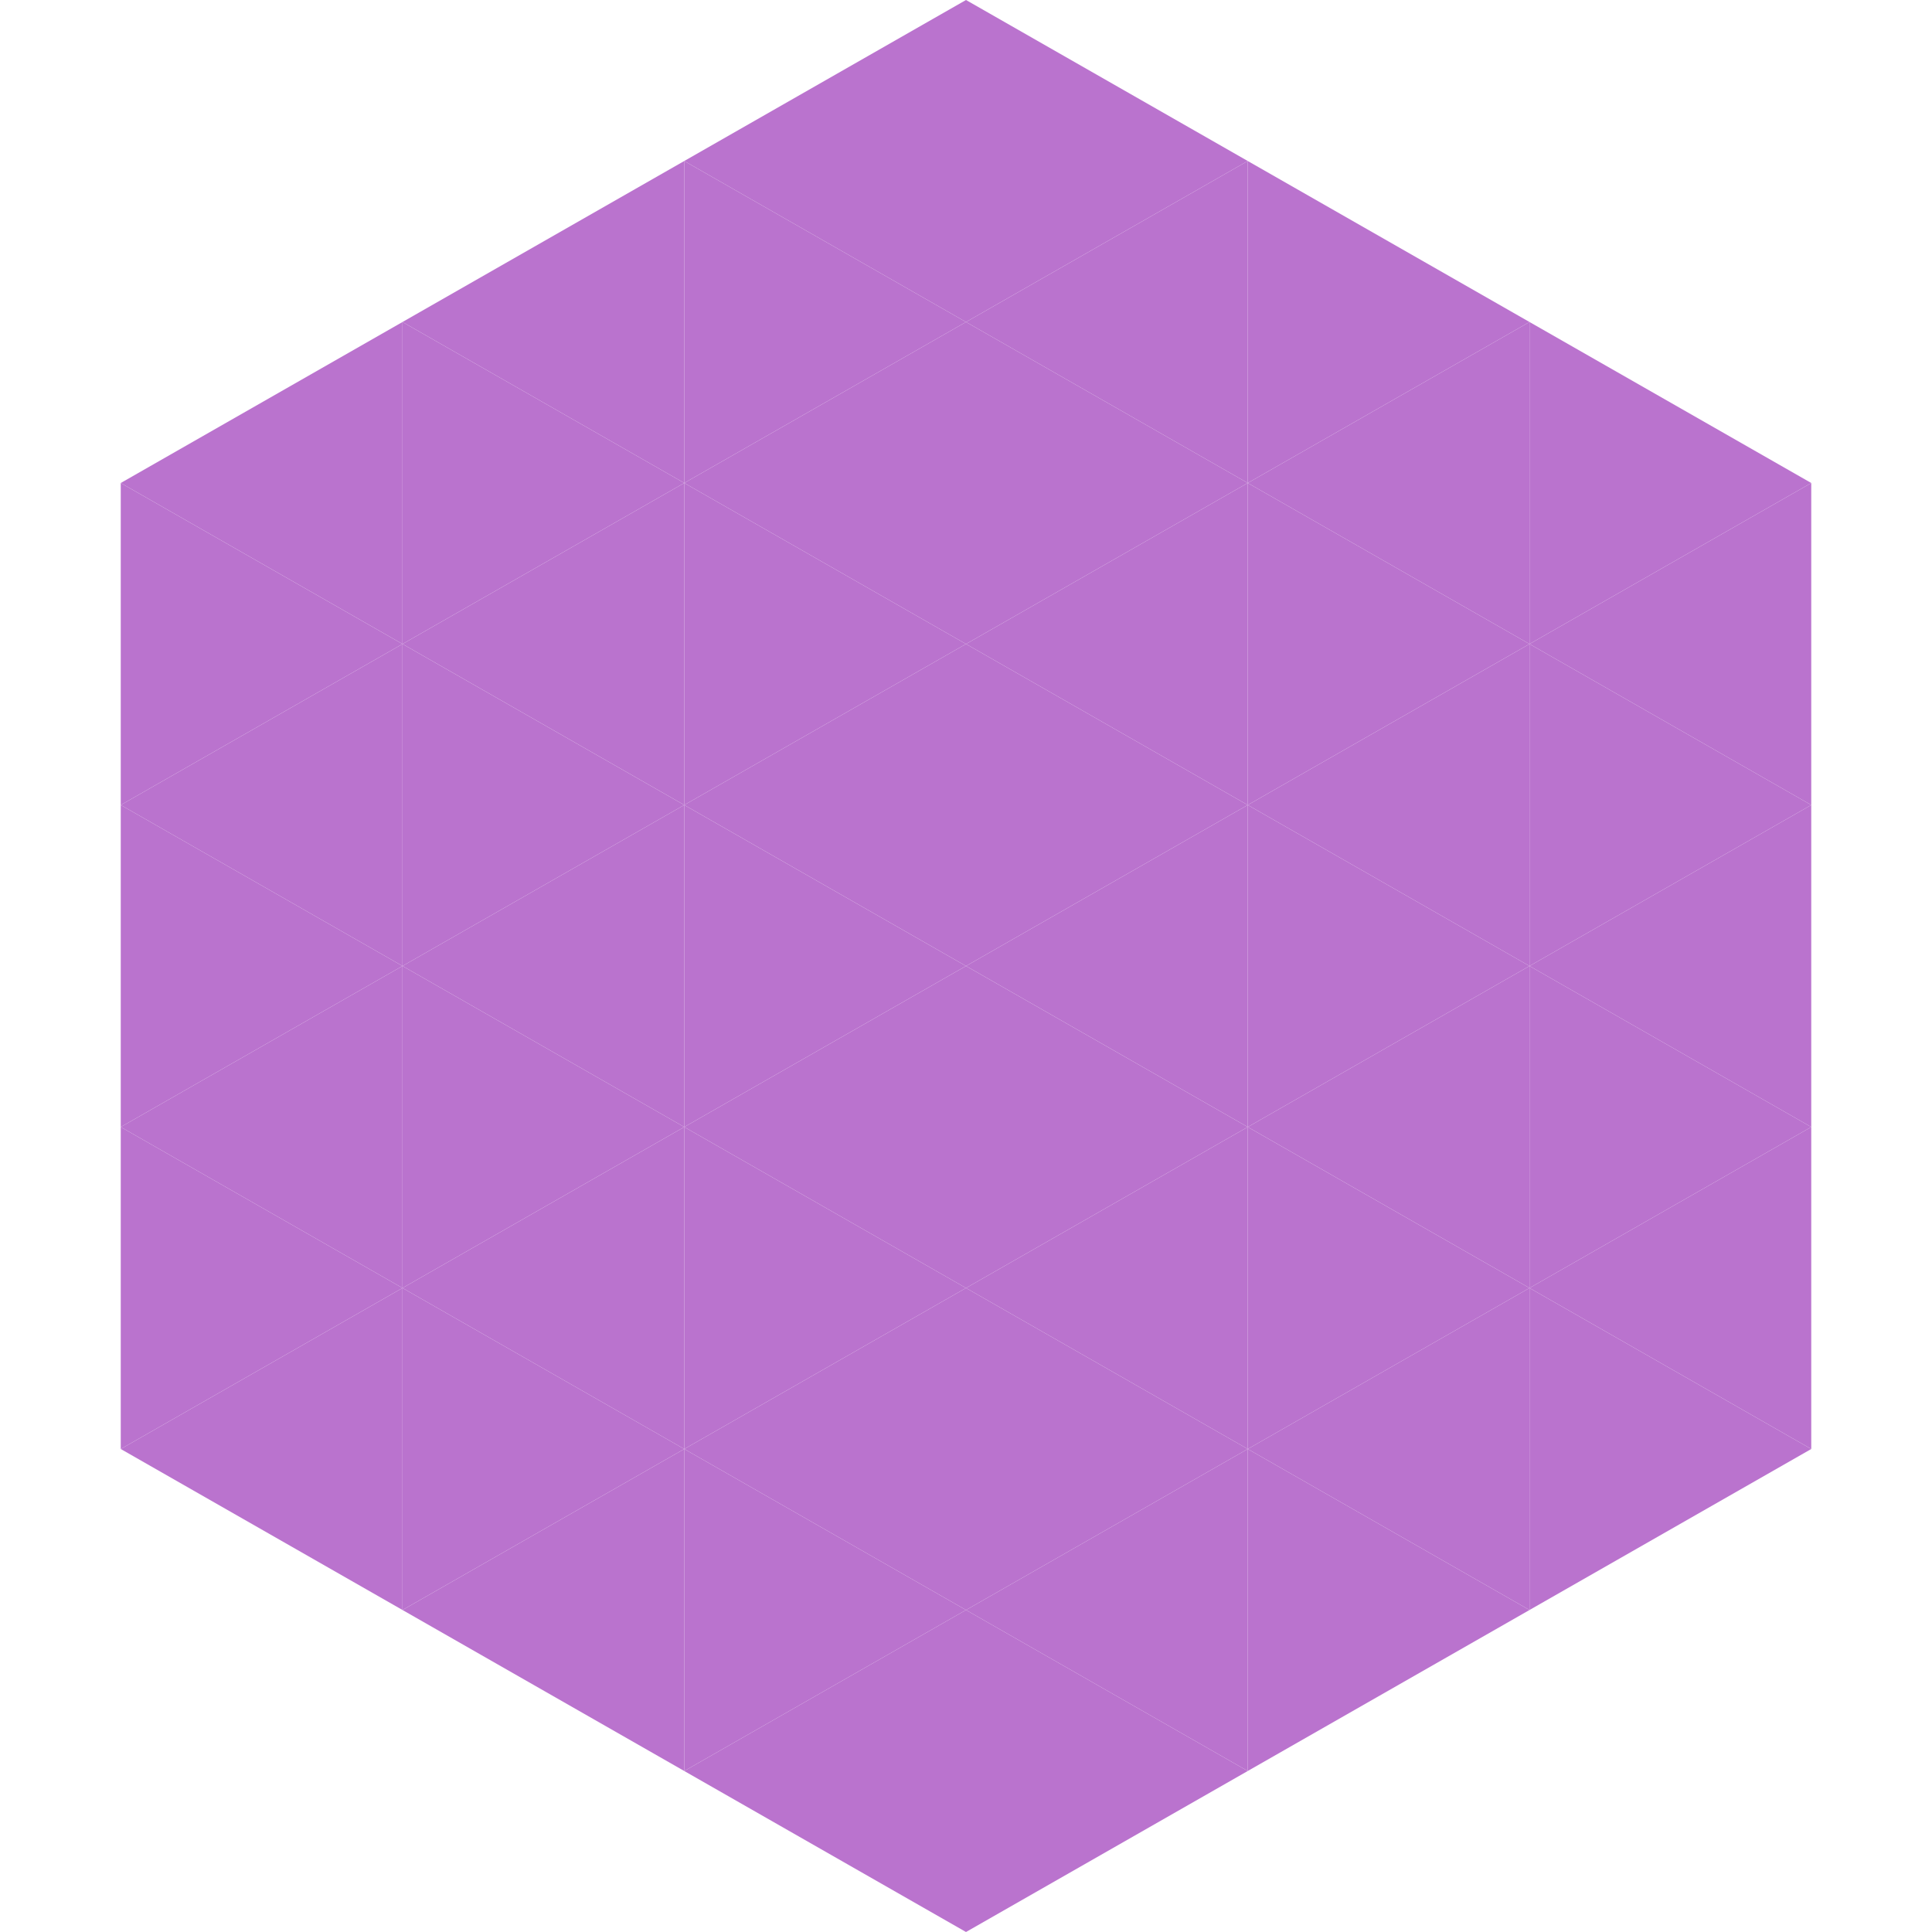
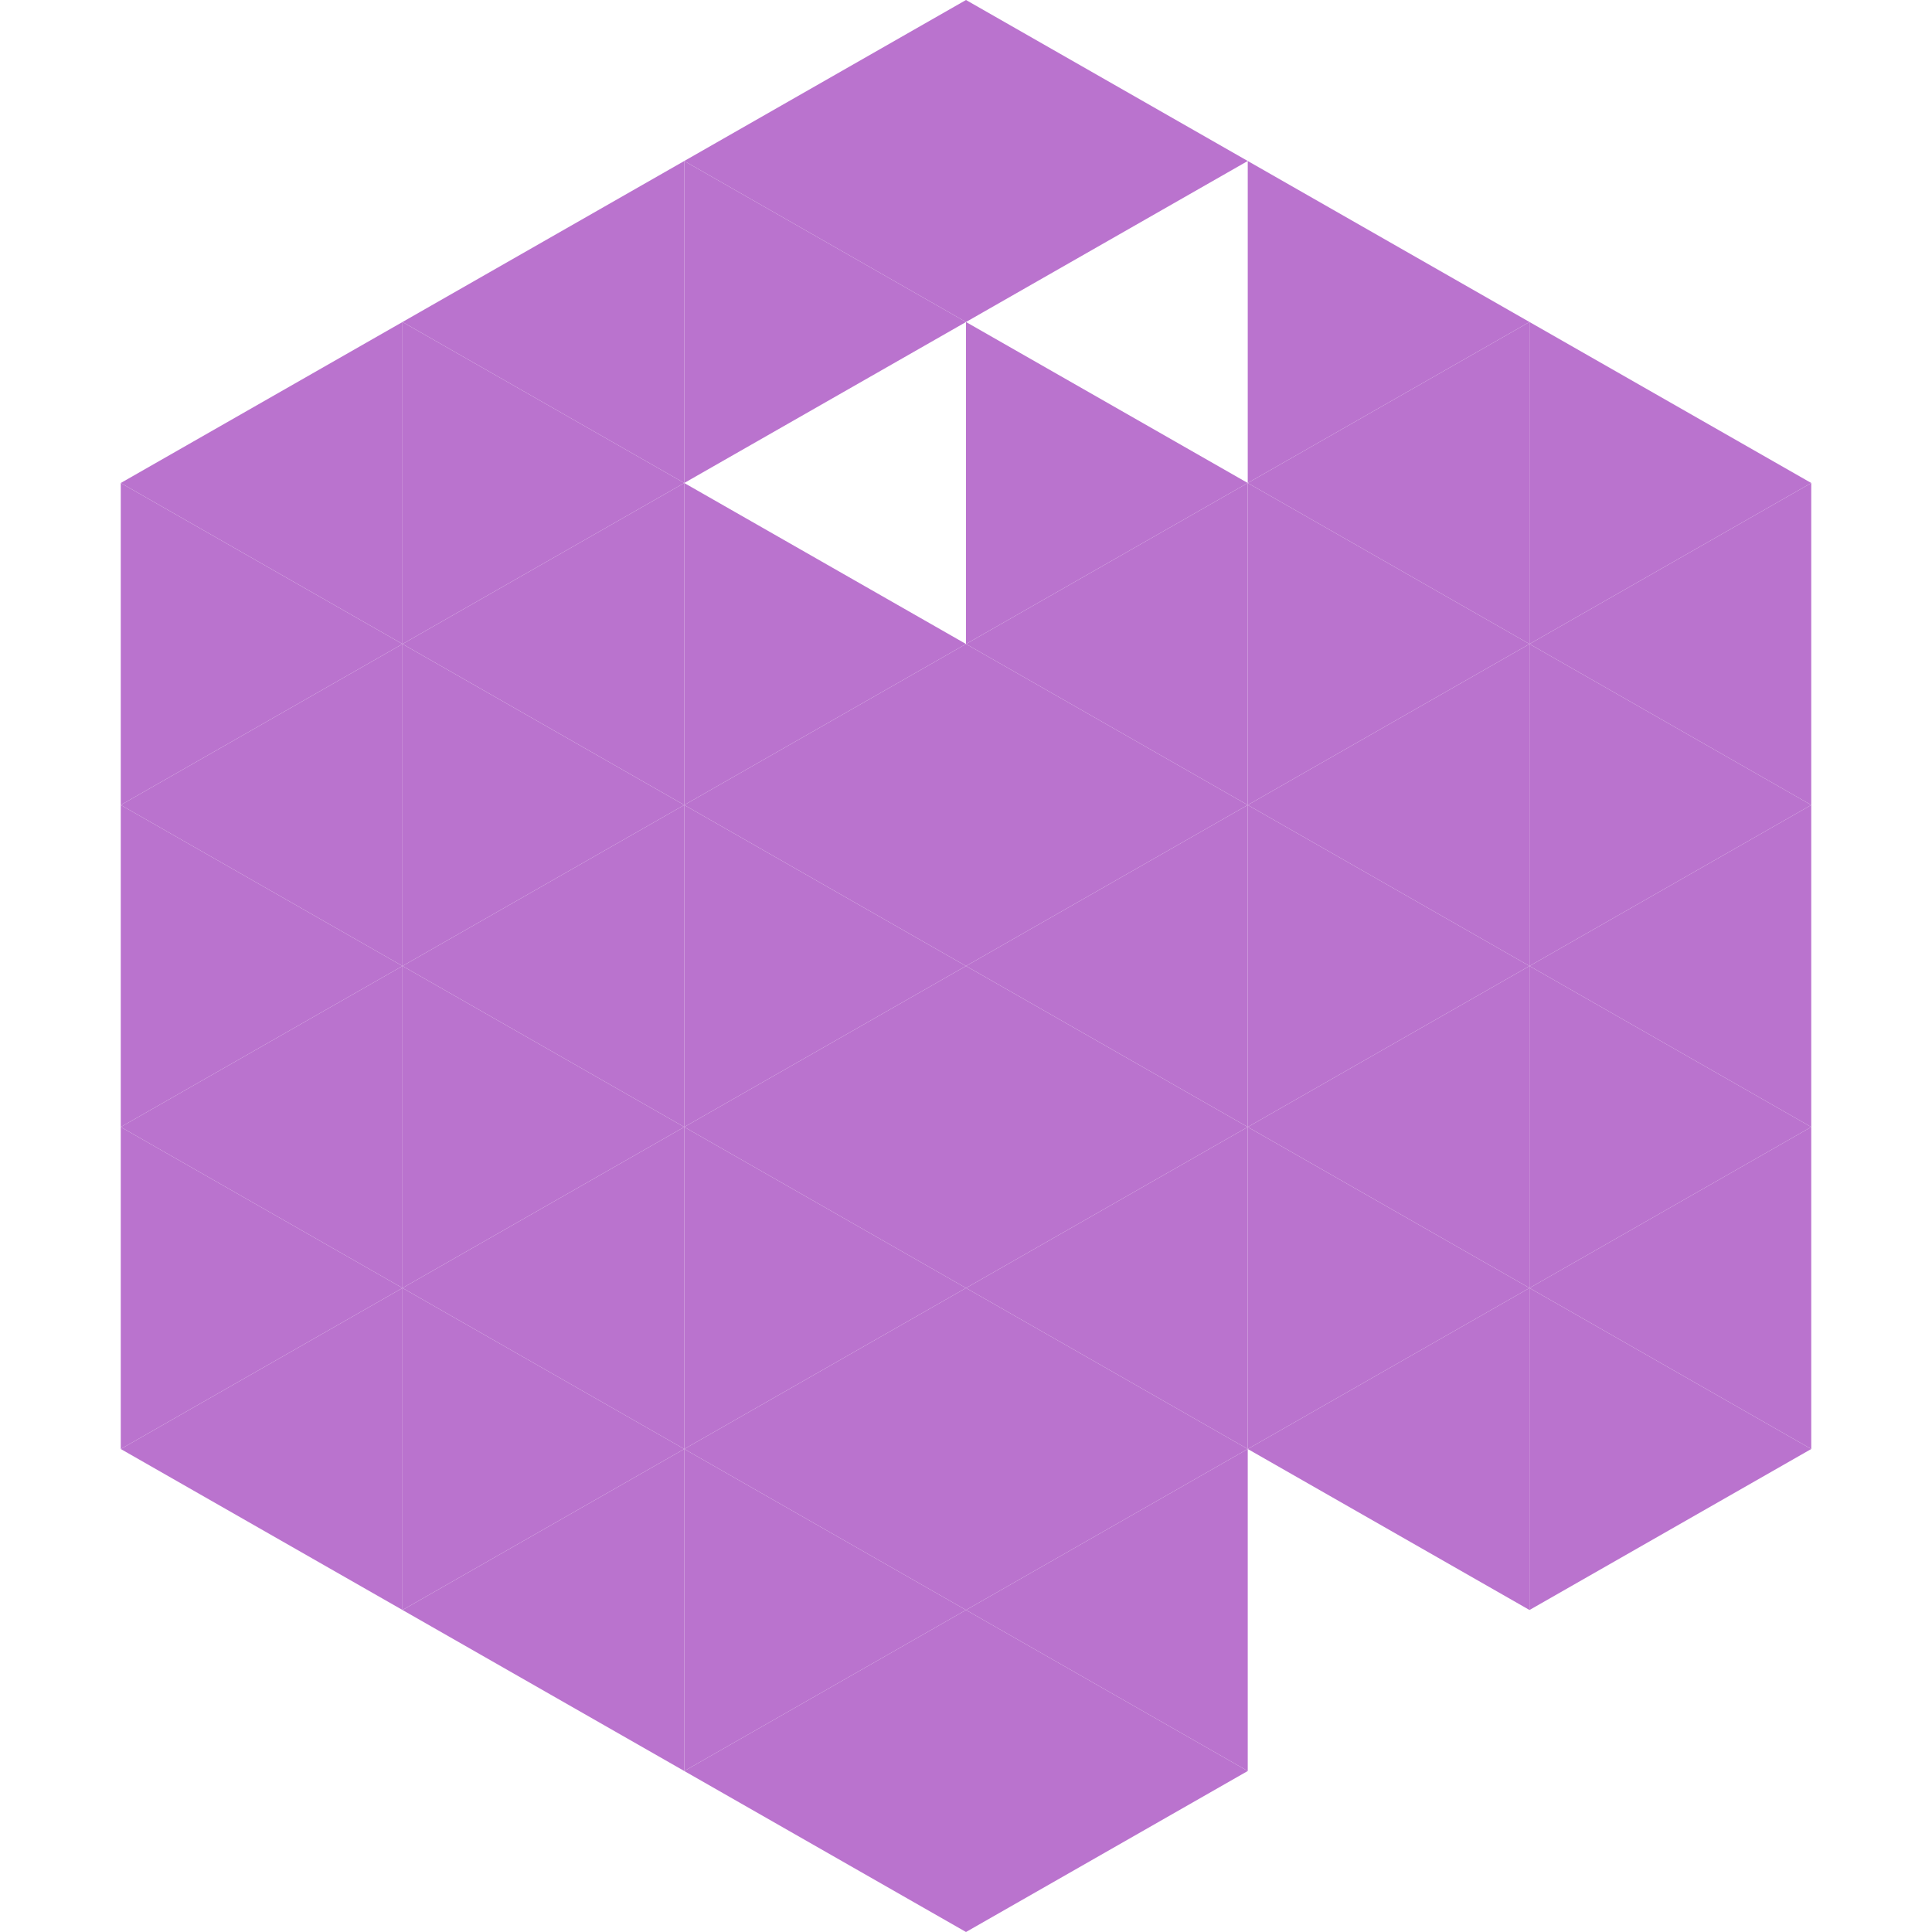
<svg xmlns="http://www.w3.org/2000/svg" width="240" height="240">
  <polygon points="50,40 15,60 50,80" style="fill:rgb(186,115,206)" />
  <polygon points="190,40 225,60 190,80" style="fill:rgb(186,115,206)" />
  <polygon points="15,60 50,80 15,100" style="fill:rgb(186,115,206)" />
  <polygon points="225,60 190,80 225,100" style="fill:rgb(186,115,206)" />
  <polygon points="50,80 15,100 50,120" style="fill:rgb(186,115,206)" />
  <polygon points="190,80 225,100 190,120" style="fill:rgb(186,115,206)" />
  <polygon points="15,100 50,120 15,140" style="fill:rgb(186,115,206)" />
  <polygon points="225,100 190,120 225,140" style="fill:rgb(186,115,206)" />
  <polygon points="50,120 15,140 50,160" style="fill:rgb(186,115,206)" />
  <polygon points="190,120 225,140 190,160" style="fill:rgb(186,115,206)" />
  <polygon points="15,140 50,160 15,180" style="fill:rgb(186,115,206)" />
  <polygon points="225,140 190,160 225,180" style="fill:rgb(186,115,206)" />
  <polygon points="50,160 15,180 50,200" style="fill:rgb(186,115,206)" />
  <polygon points="190,160 225,180 190,200" style="fill:rgb(186,115,206)" />
  <polygon points="15,180 50,200 15,220" style="fill:rgb(255,255,255); fill-opacity:0" />
-   <polygon points="225,180 190,200 225,220" style="fill:rgb(255,255,255); fill-opacity:0" />
  <polygon points="50,0 85,20 50,40" style="fill:rgb(255,255,255); fill-opacity:0" />
  <polygon points="190,0 155,20 190,40" style="fill:rgb(255,255,255); fill-opacity:0" />
  <polygon points="85,20 50,40 85,60" style="fill:rgb(186,115,206)" />
  <polygon points="155,20 190,40 155,60" style="fill:rgb(186,115,206)" />
  <polygon points="50,40 85,60 50,80" style="fill:rgb(186,115,206)" />
  <polygon points="190,40 155,60 190,80" style="fill:rgb(186,115,206)" />
  <polygon points="85,60 50,80 85,100" style="fill:rgb(186,115,206)" />
  <polygon points="155,60 190,80 155,100" style="fill:rgb(186,115,206)" />
  <polygon points="50,80 85,100 50,120" style="fill:rgb(186,115,206)" />
  <polygon points="190,80 155,100 190,120" style="fill:rgb(186,115,206)" />
  <polygon points="85,100 50,120 85,140" style="fill:rgb(186,115,206)" />
  <polygon points="155,100 190,120 155,140" style="fill:rgb(186,115,206)" />
  <polygon points="50,120 85,140 50,160" style="fill:rgb(186,115,206)" />
  <polygon points="190,120 155,140 190,160" style="fill:rgb(186,115,206)" />
  <polygon points="85,140 50,160 85,180" style="fill:rgb(186,115,206)" />
  <polygon points="155,140 190,160 155,180" style="fill:rgb(186,115,206)" />
  <polygon points="50,160 85,180 50,200" style="fill:rgb(186,115,206)" />
  <polygon points="190,160 155,180 190,200" style="fill:rgb(186,115,206)" />
  <polygon points="85,180 50,200 85,220" style="fill:rgb(186,115,206)" />
-   <polygon points="155,180 190,200 155,220" style="fill:rgb(186,115,206)" />
  <polygon points="120,0 85,20 120,40" style="fill:rgb(186,115,206)" />
  <polygon points="120,0 155,20 120,40" style="fill:rgb(186,115,206)" />
  <polygon points="85,20 120,40 85,60" style="fill:rgb(186,115,206)" />
-   <polygon points="155,20 120,40 155,60" style="fill:rgb(186,115,206)" />
-   <polygon points="120,40 85,60 120,80" style="fill:rgb(186,115,206)" />
  <polygon points="120,40 155,60 120,80" style="fill:rgb(186,115,206)" />
  <polygon points="85,60 120,80 85,100" style="fill:rgb(186,115,206)" />
  <polygon points="155,60 120,80 155,100" style="fill:rgb(186,115,206)" />
  <polygon points="120,80 85,100 120,120" style="fill:rgb(186,115,206)" />
  <polygon points="120,80 155,100 120,120" style="fill:rgb(186,115,206)" />
  <polygon points="85,100 120,120 85,140" style="fill:rgb(186,115,206)" />
  <polygon points="155,100 120,120 155,140" style="fill:rgb(186,115,206)" />
  <polygon points="120,120 85,140 120,160" style="fill:rgb(186,115,206)" />
  <polygon points="120,120 155,140 120,160" style="fill:rgb(186,115,206)" />
  <polygon points="85,140 120,160 85,180" style="fill:rgb(186,115,206)" />
  <polygon points="155,140 120,160 155,180" style="fill:rgb(186,115,206)" />
  <polygon points="120,160 85,180 120,200" style="fill:rgb(186,115,206)" />
  <polygon points="120,160 155,180 120,200" style="fill:rgb(186,115,206)" />
  <polygon points="85,180 120,200 85,220" style="fill:rgb(186,115,206)" />
  <polygon points="155,180 120,200 155,220" style="fill:rgb(186,115,206)" />
  <polygon points="120,200 85,220 120,240" style="fill:rgb(186,115,206)" />
  <polygon points="120,200 155,220 120,240" style="fill:rgb(186,115,206)" />
  <polygon points="85,220 120,240 85,260" style="fill:rgb(255,255,255); fill-opacity:0" />
  <polygon points="155,220 120,240 155,260" style="fill:rgb(255,255,255); fill-opacity:0" />
</svg>